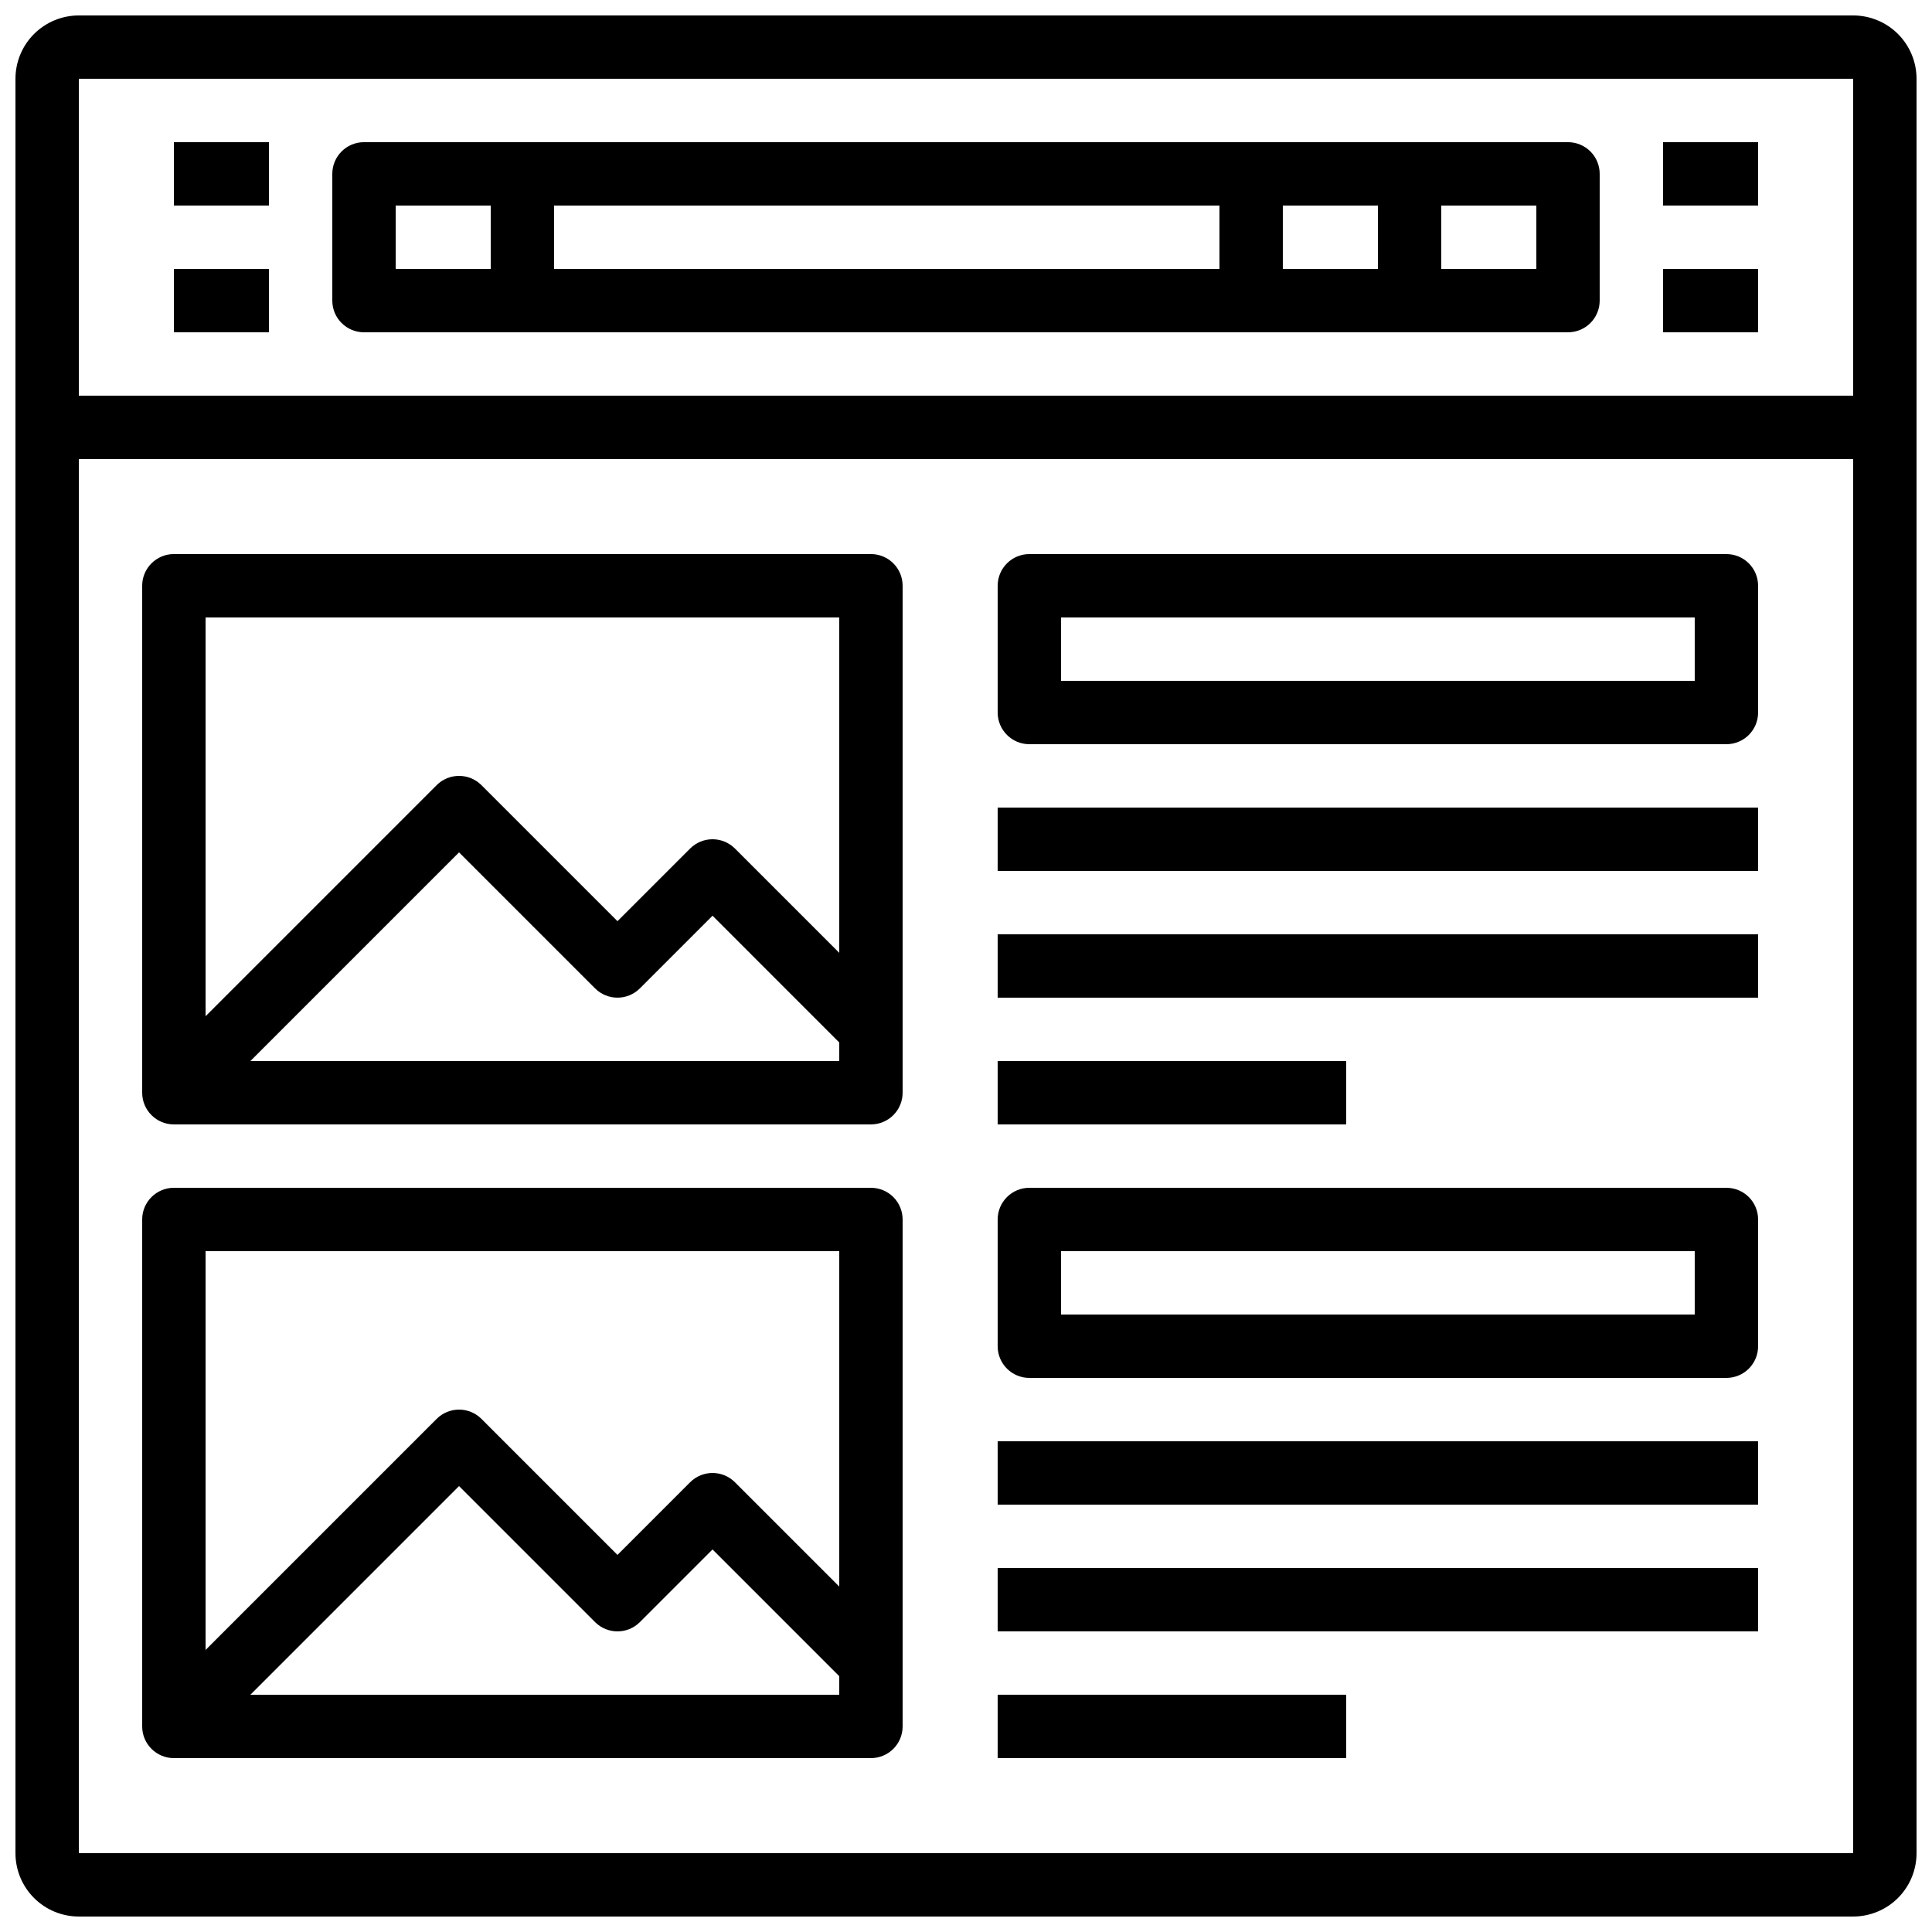
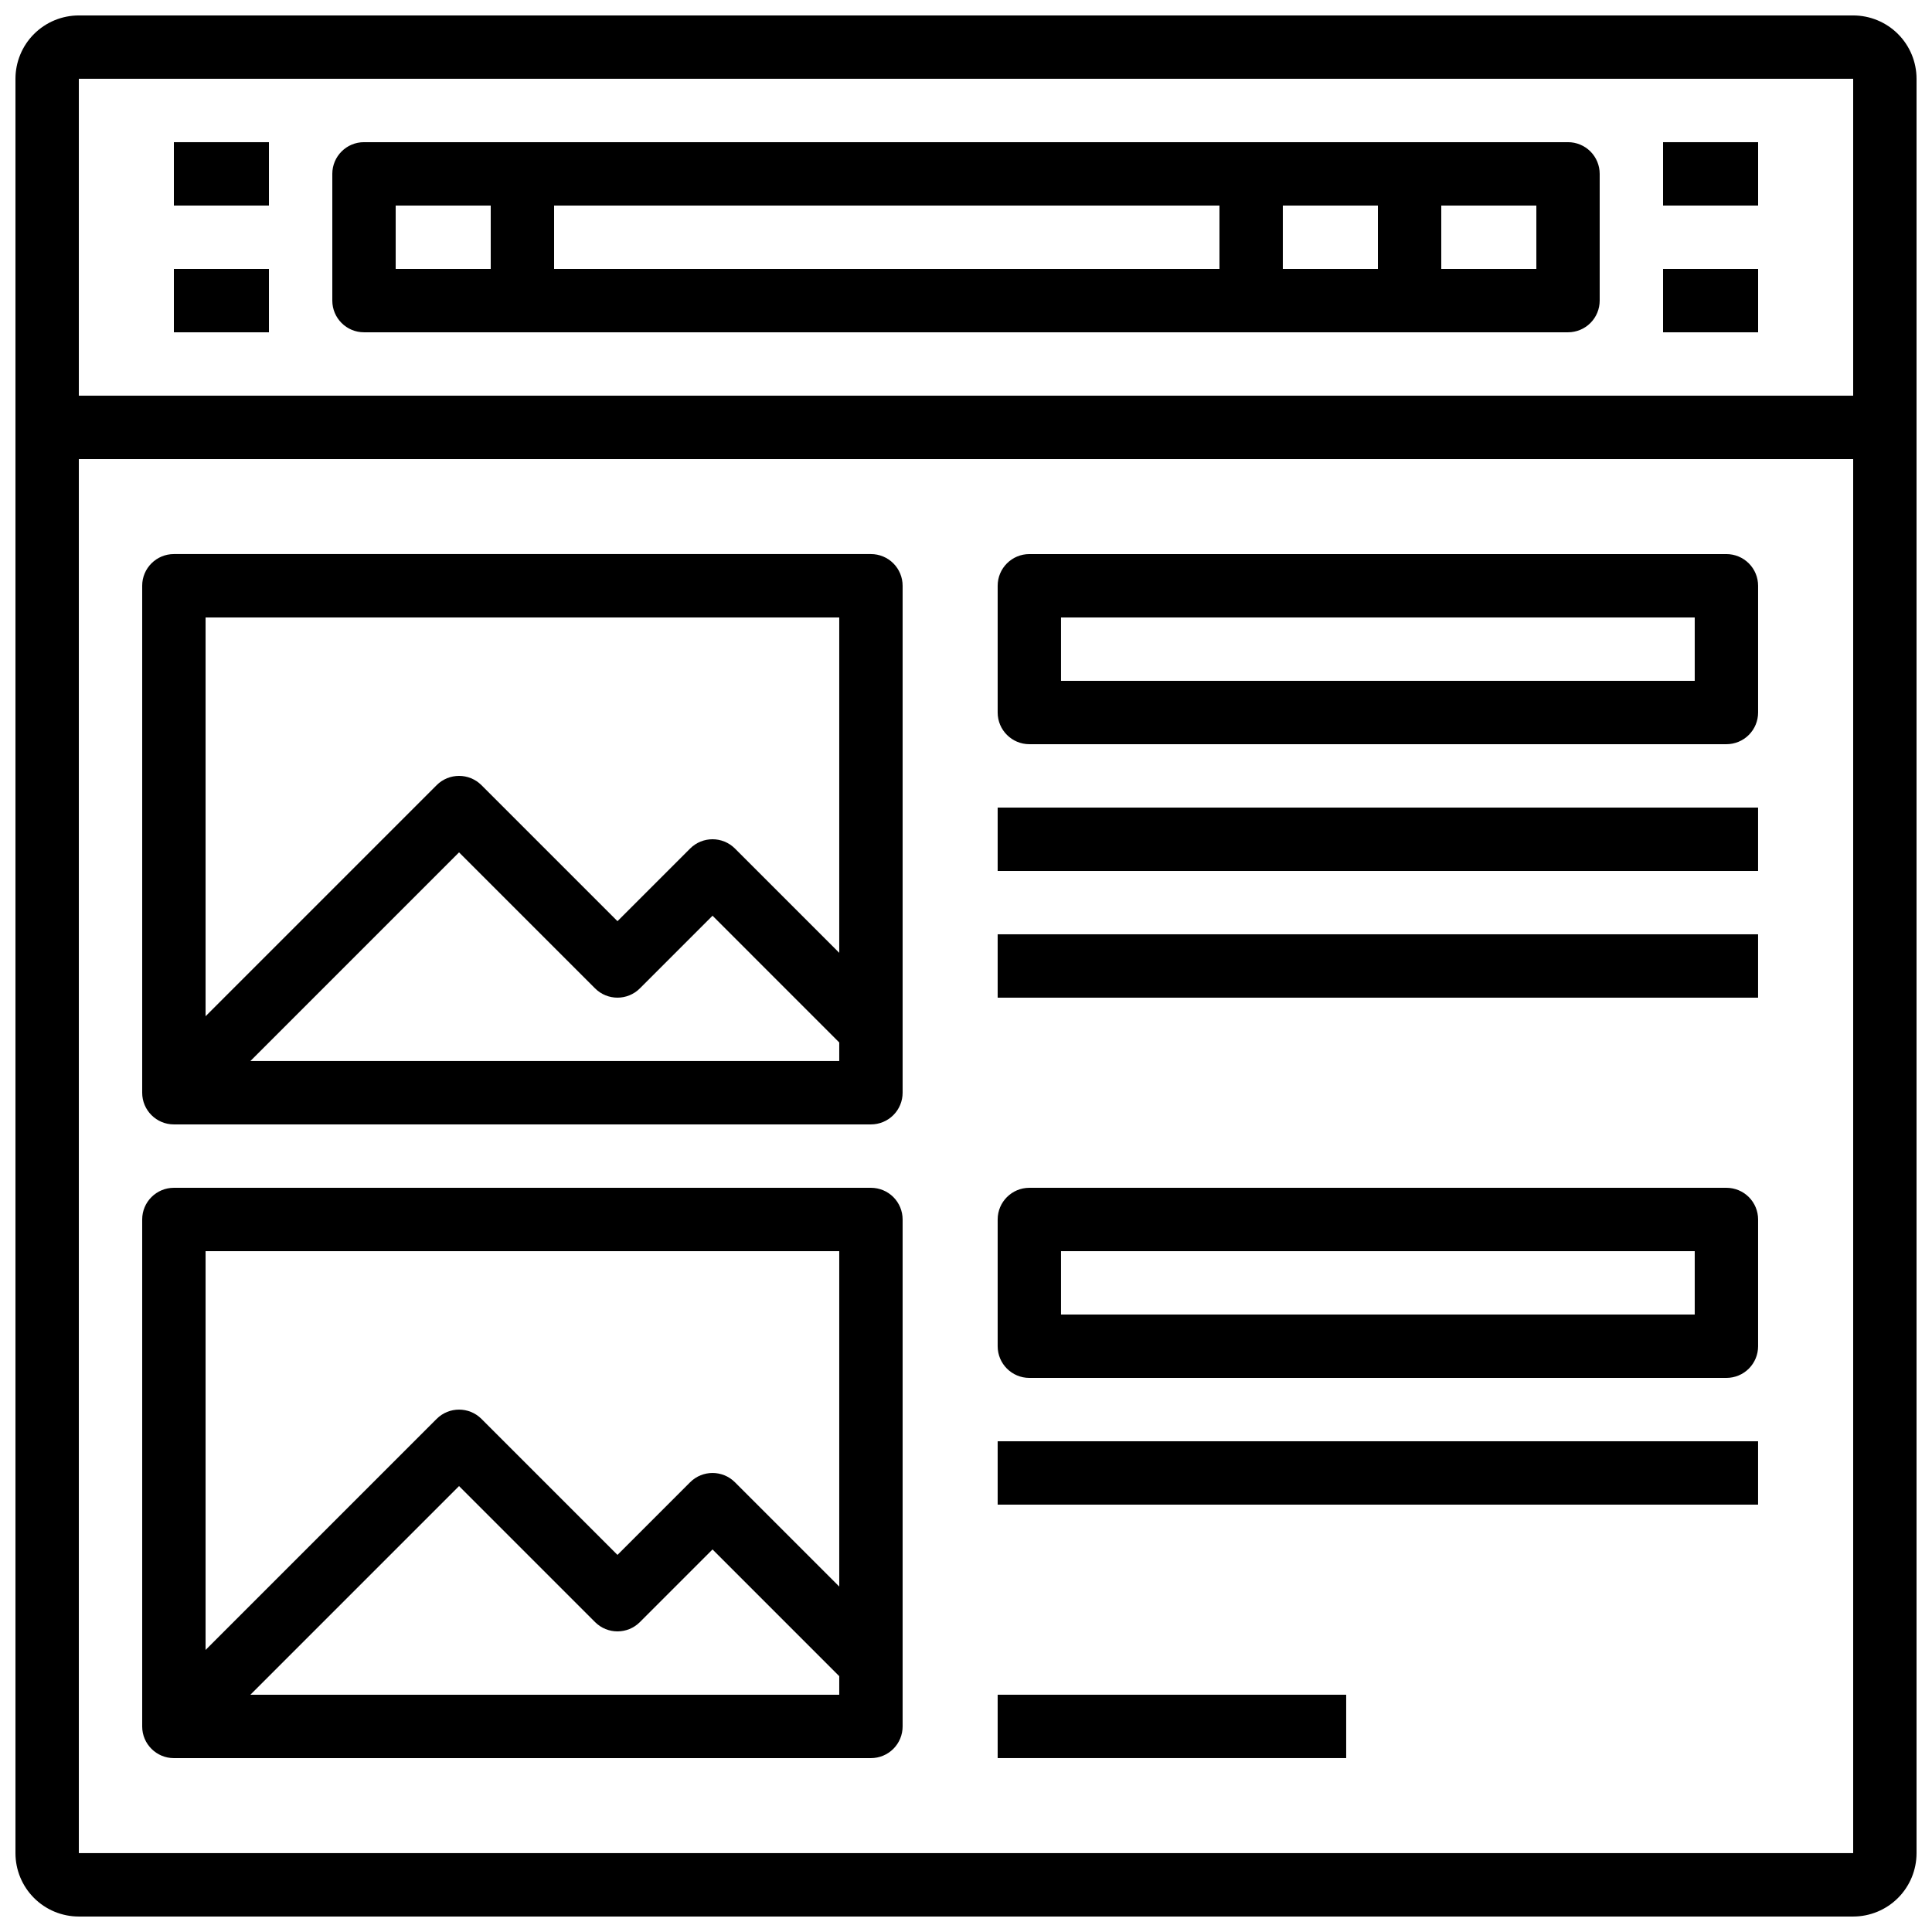
<svg xmlns="http://www.w3.org/2000/svg" width="800px" height="800px" version="1.1" viewBox="144 144 512 512">
  <defs>
    <clipPath id="a">
      <path d="m148.09 148.09h503.81v503.81h-503.81z" />
    </clipPath>
  </defs>
  <g clip-path="url(#a)">
    <path d="m635.11 651.9h-470.22c-4.453 0-8.727-1.77-11.875-4.918-3.148-3.148-4.918-7.422-4.918-11.875v-470.22c0-4.453 1.77-8.727 4.918-11.875 3.148-3.148 7.422-4.918 11.875-4.918h470.22c4.453 0 8.727 1.77 11.875 4.918 3.148 3.148 4.918 7.422 4.918 11.875v470.22c0 4.453-1.77 8.727-4.918 11.875s-7.422 4.918-11.875 4.918zm-470.22-487.02v470.22h470.22v-470.22z" />
  </g>
  <path d="m559.54 232.06h-319.08c-4.637 0-8.395-3.762-8.395-8.398v-33.586c0-4.637 3.758-8.398 8.395-8.398h319.08c2.227 0 4.363 0.887 5.938 2.461 1.574 1.574 2.457 3.711 2.457 5.938v33.586c0 2.227-0.883 4.363-2.457 5.938-1.574 1.574-3.711 2.461-5.938 2.461zm-310.68-16.793h302.29v-16.793h-302.29z" />
  <path d="m584.73 181.68h25.191v16.793h-25.191z" />
  <path d="m584.73 215.27h25.191v16.793h-25.191z" />
  <path d="m190.08 181.68h25.191v16.793h-25.191z" />
  <path d="m190.08 215.27h25.191v16.793h-25.191z" />
  <path d="m156.49 248.86h487.02v16.793h-487.02z" />
  <path d="m274.05 190.08h16.793v33.586h-16.793z" />
  <path d="m509.16 190.08h16.793v33.586h-16.793z" />
  <path d="m467.17 190.08h16.793v33.586h-16.793z" />
  <path d="m374.81 441.98h-184.73c-4.637 0-8.398-3.762-8.398-8.398v-134.35c0-4.641 3.762-8.398 8.398-8.398h184.73c2.227 0 4.363 0.883 5.938 2.461 1.574 1.574 2.457 3.707 2.457 5.938v134.35c0 2.227-0.883 4.363-2.457 5.938-1.574 1.574-3.711 2.461-5.938 2.461zm-176.33-16.797h167.93v-117.55h-167.93z" />
  <path d="m196.02 439.52-11.875-11.875 75.57-75.57c3.281-3.277 8.598-3.277 11.875 0l36.047 36.047 19.254-19.254c3.281-3.277 8.594-3.277 11.875 0l41.984 41.984-11.875 11.875-36.047-36.051-19.254 19.254c-3.277 3.281-8.594 3.281-11.875 0l-36.047-36.047z" />
  <path d="m374.81 609.92h-184.73c-4.637 0-8.398-3.758-8.398-8.395v-134.35c0-4.637 3.762-8.395 8.398-8.395h184.73c2.227 0 4.363 0.883 5.938 2.457 1.574 1.574 2.457 3.711 2.457 5.938v134.35c0 2.227-0.883 4.363-2.457 5.938-1.574 1.574-3.711 2.457-5.938 2.457zm-176.33-16.793h167.93v-117.55h-167.93z" />
  <path d="m196.02 607.46-11.875-11.871 75.57-75.57c3.281-3.277 8.598-3.277 11.875 0l36.047 36.047 19.254-19.254c3.281-3.277 8.594-3.277 11.875 0l41.984 41.984-11.875 11.875-36.047-36.051-19.254 19.254c-3.277 3.277-8.594 3.277-11.875 0l-36.047-36.047z" />
  <path d="m601.52 341.22h-184.73c-4.637 0-8.398-3.762-8.398-8.398v-33.586c0-4.641 3.762-8.398 8.398-8.398h184.73c2.227 0 4.363 0.883 5.938 2.461 1.574 1.574 2.457 3.707 2.457 5.938v33.586c0 2.227-0.883 4.363-2.457 5.938-1.574 1.574-3.711 2.461-5.938 2.461zm-176.34-16.797h167.94v-16.793h-167.94z" />
  <path d="m408.39 358.02h201.52v16.793h-201.52z" />
  <path d="m408.39 391.6h201.52v16.793h-201.52z" />
-   <path d="m408.39 425.19h92.363v16.793h-92.363z" />
  <path d="m601.52 509.16h-184.73c-4.637 0-8.398-3.758-8.398-8.395v-33.59c0-4.637 3.762-8.395 8.398-8.395h184.73c2.227 0 4.363 0.883 5.938 2.457 1.574 1.574 2.457 3.711 2.457 5.938v33.59c0 2.227-0.883 4.363-2.457 5.938-1.574 1.574-3.711 2.457-5.938 2.457zm-176.34-16.793h167.94v-16.793h-167.94z" />
  <path d="m408.39 525.95h201.52v16.793h-201.52z" />
-   <path d="m408.39 559.54h201.52v16.793h-201.52z" />
  <path d="m408.39 593.12h92.363v16.793h-92.363z" />
</svg>